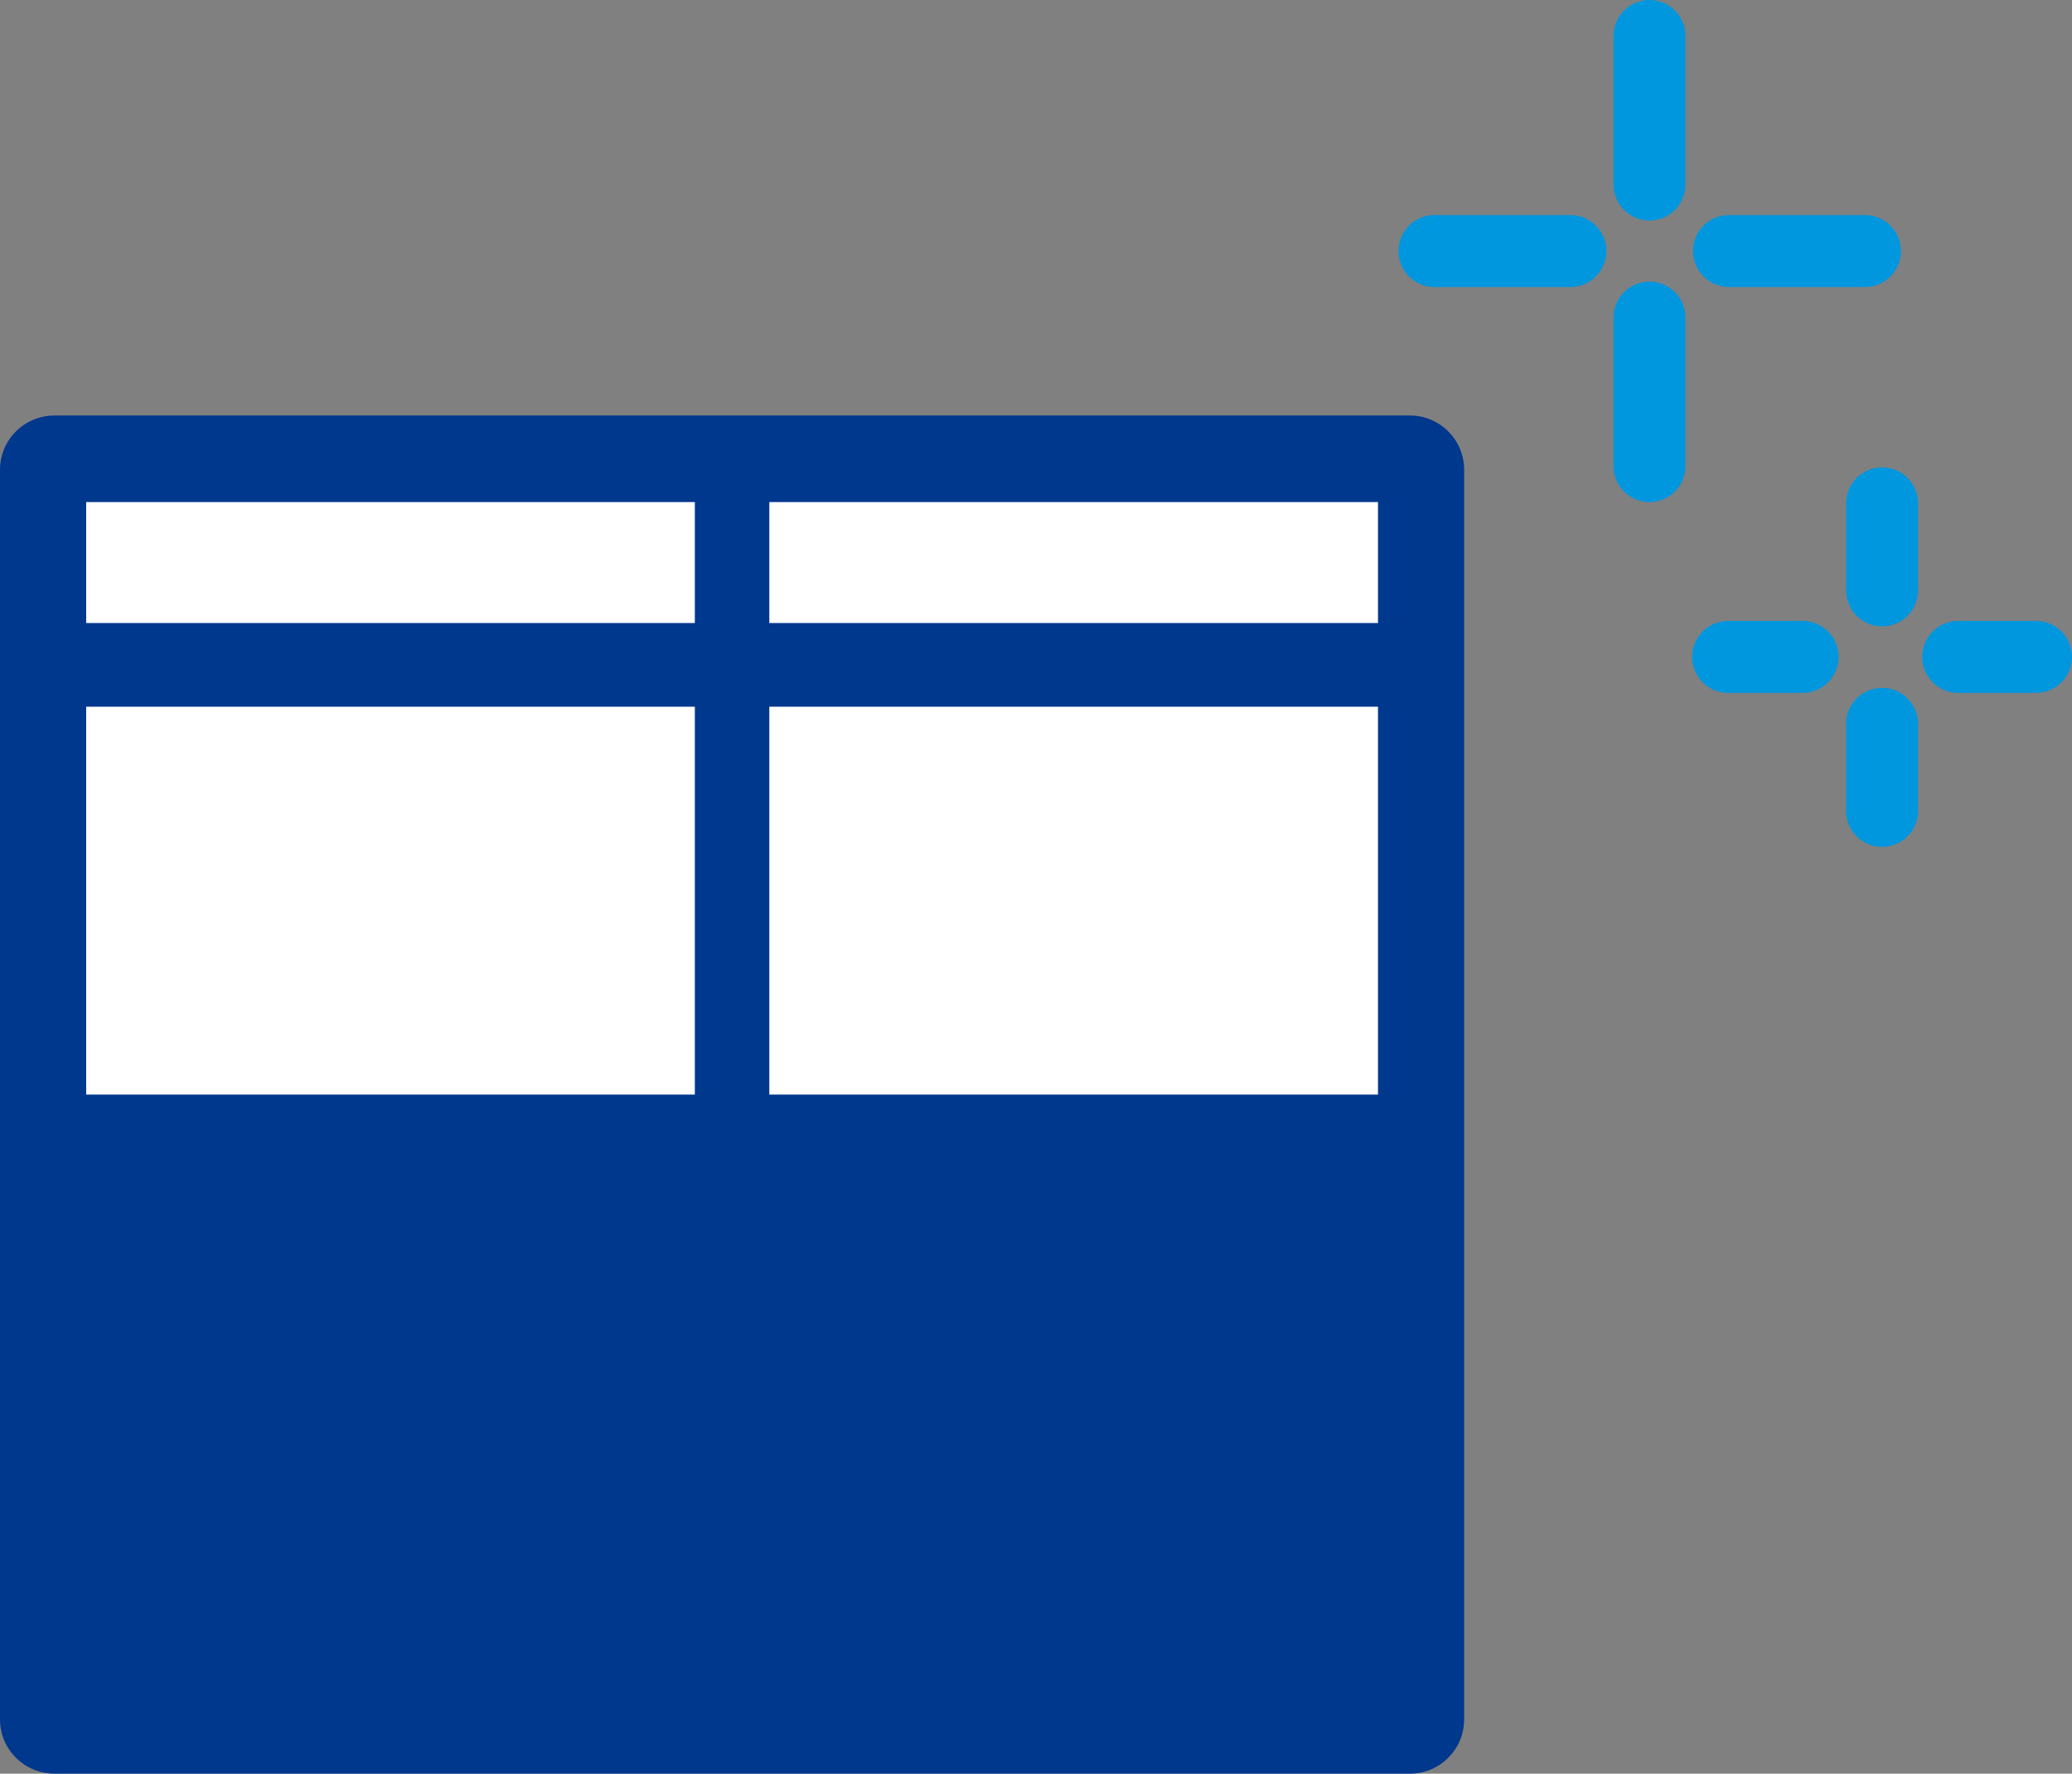
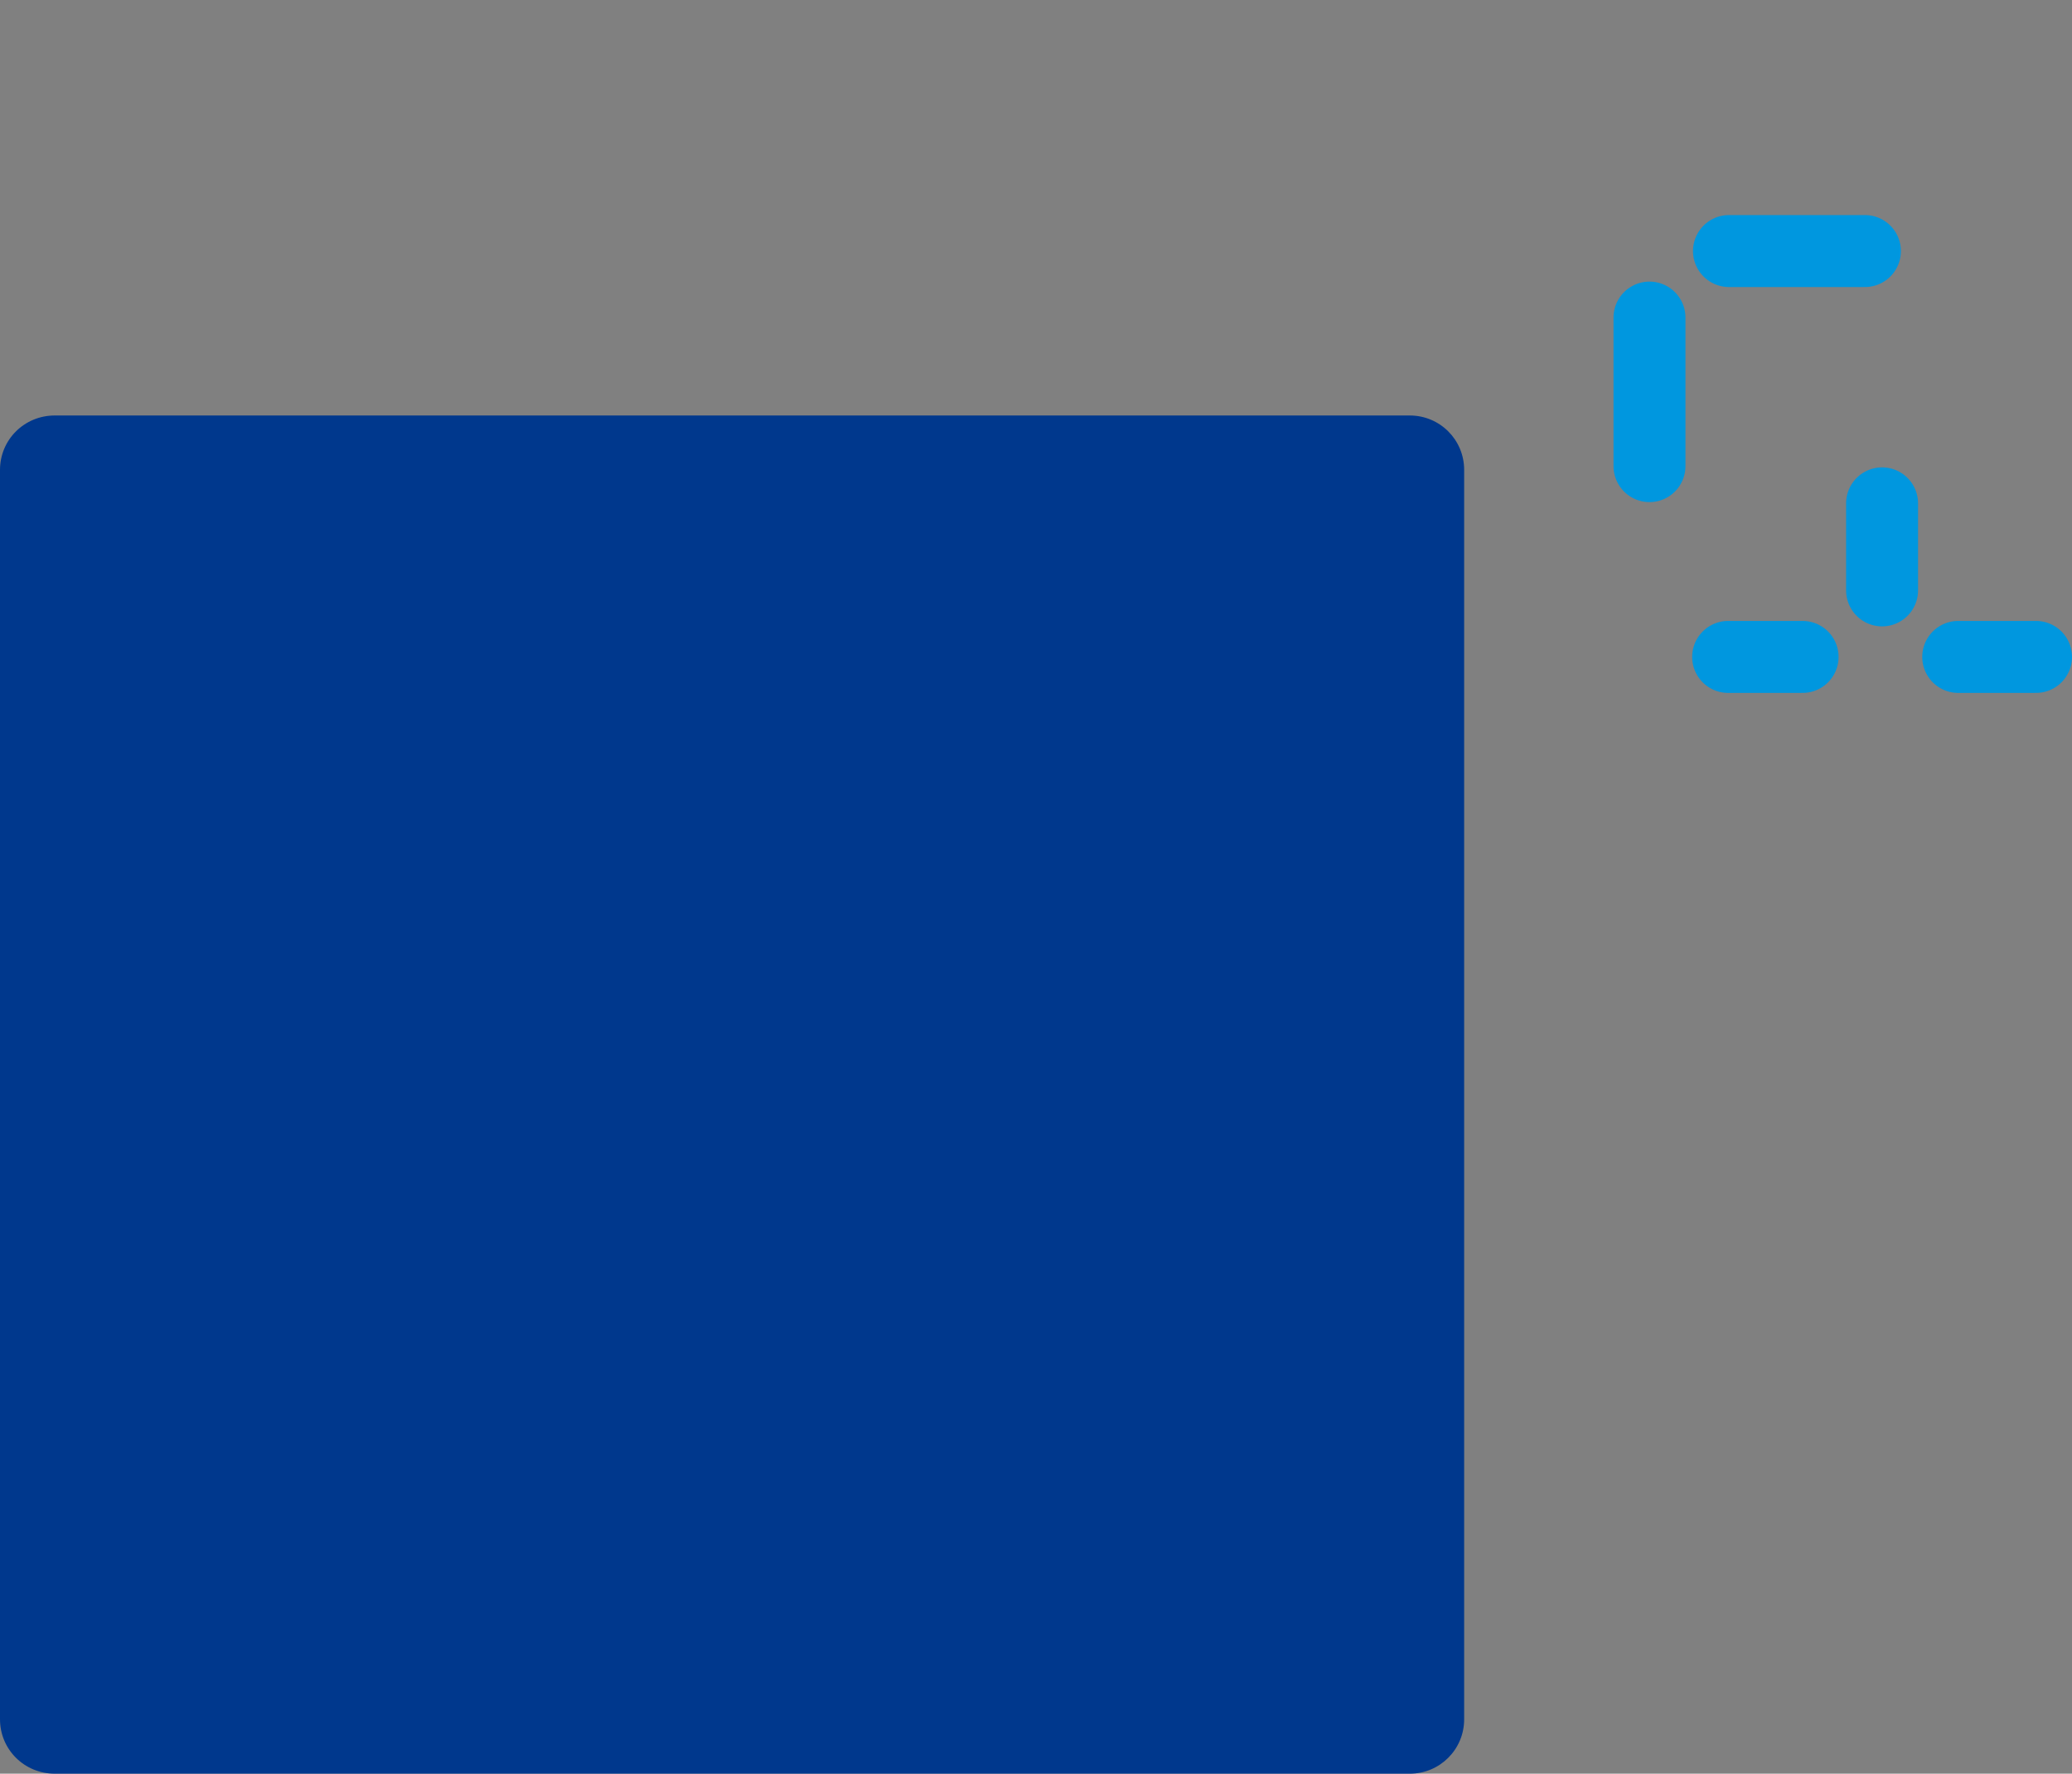
<svg xmlns="http://www.w3.org/2000/svg" id="_レイヤー_2" data-name="レイヤー_2" viewBox="0 0 49.53 42.39">
  <rect x="0" y="0" width="49.53" height="42.39" fill="#808080" stroke="none" />
  <defs>
    <style>
      .cls-1 {
        fill: #00388d;
      }

      .cls-2 {
        fill: #fff;
      }

      .cls-3 {
        fill: #0097df;
        stroke: #0097df;
        stroke-linecap: round;
        stroke-miterlimit: 10;
        stroke-width: 1.72px;
      }
    </style>
  </defs>
  <g id="_文字" data-name="文字">
    <g>
      <g>
        <g>
          <path class="cls-1" d="M33.7,9.93H1.31c-.73,0-1.31.58-1.31,1.3v29.86c0,.72.58,1.3,1.31,1.3h32.39c.72,0,1.3-.58,1.3-1.3V11.23c0-.72-.58-1.3-1.3-1.3Z" />
-           <path class="cls-2" d="M1.78,40.61v-.96c1.49-.86,2.64-2.25,3.17-3.9,1.03-3.17-.38-6.6-2.89-8.21v-15.54h30.88v28.62H1.78Z" />
        </g>
        <polygon class="cls-1" points="34.38 41.3 1.33 41.3 1.33 39.22 1.33 26.16 34.38 26.16 34.38 41.3" />
-         <rect class="cls-1" x="16.61" y="10.54" width="1.78" height="16.76" />
        <rect class="cls-1" x="16.5" y="-1" width="2" height="33.76" transform="translate(1.62 33.39) rotate(-90)" />
      </g>
      <g>
        <line class="cls-3" x1="39.43" y1="7.59" x2="39.43" y2="11.14" />
-         <line class="cls-3" x1="39.43" y1=".86" x2="39.43" y2="4.41" />
-         <line class="cls-3" x1="34.29" y1="6" x2="37.54" y2="6" />
        <line class="cls-3" x1="41.33" y1="6" x2="44.58" y2="6" />
      </g>
      <g>
-         <line class="cls-3" x1="44.99" y1="17.3" x2="44.99" y2="19.38" />
        <line class="cls-3" x1="44.99" y1="12.03" x2="44.99" y2="14.11" />
        <line class="cls-3" x1="41.31" y1="15.7" x2="43.09" y2="15.7" />
        <line class="cls-3" x1="46.81" y1="15.7" x2="48.67" y2="15.7" />
      </g>
    </g>
  </g>
</svg>